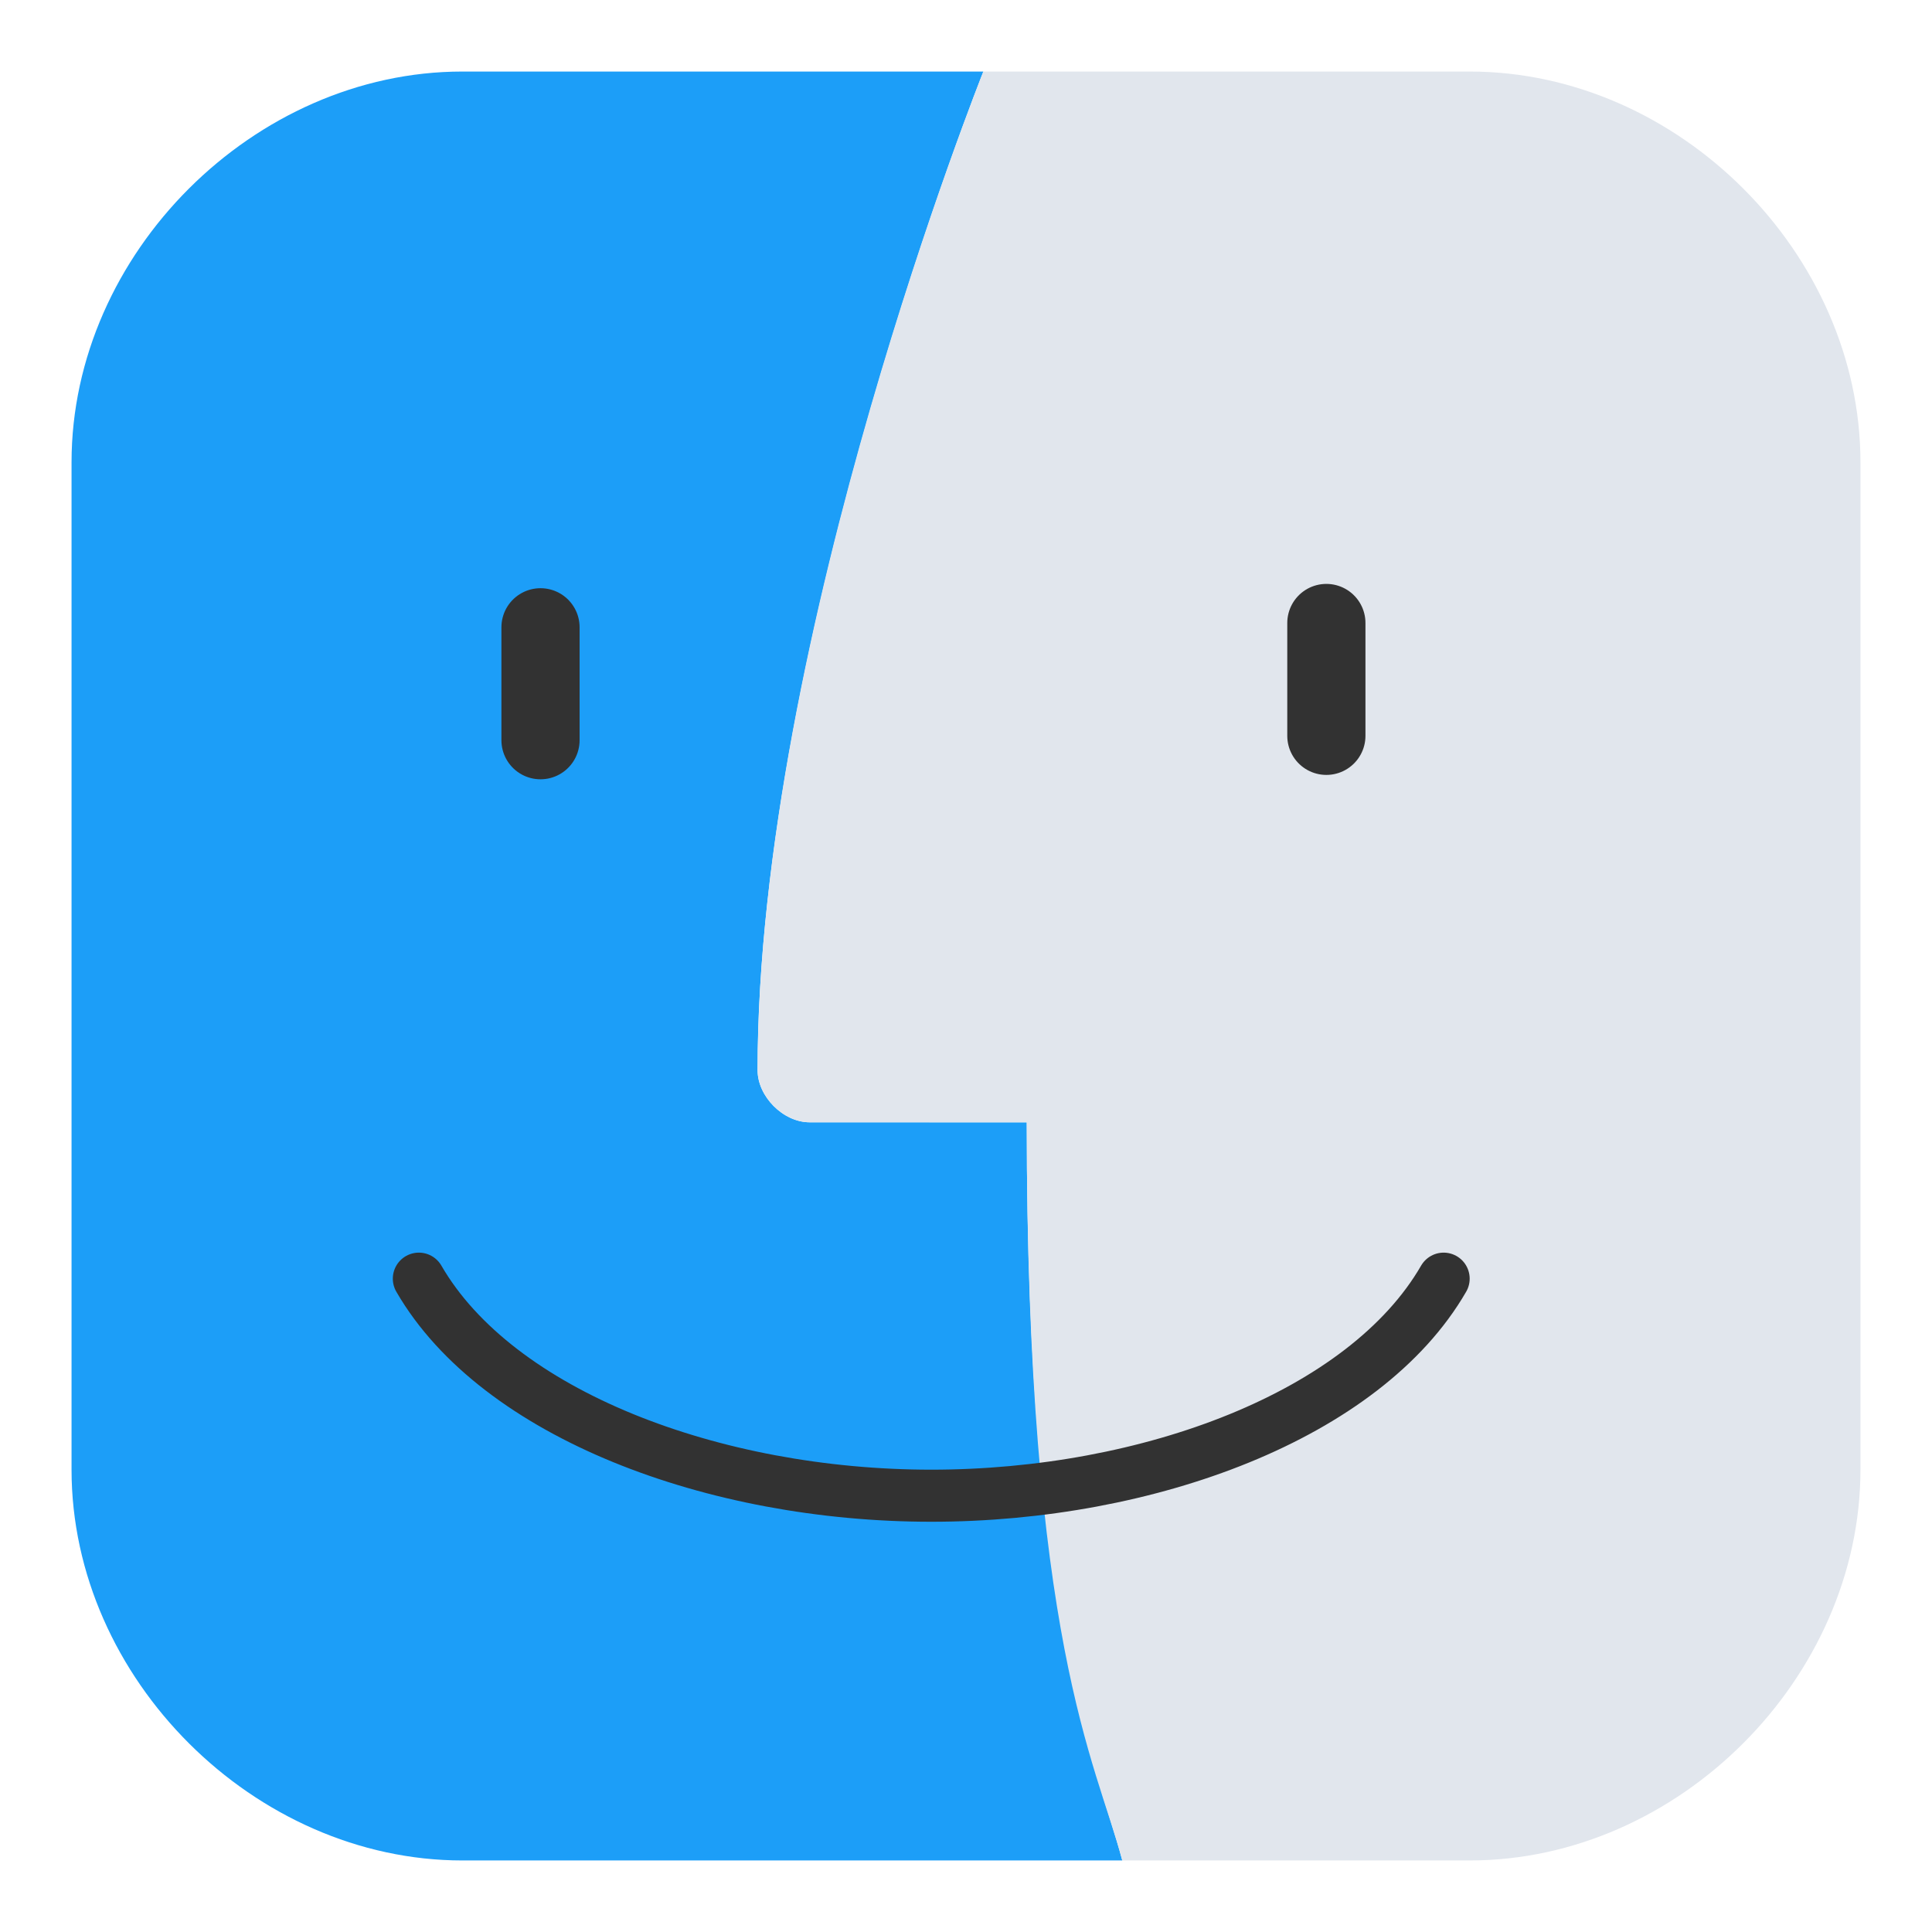
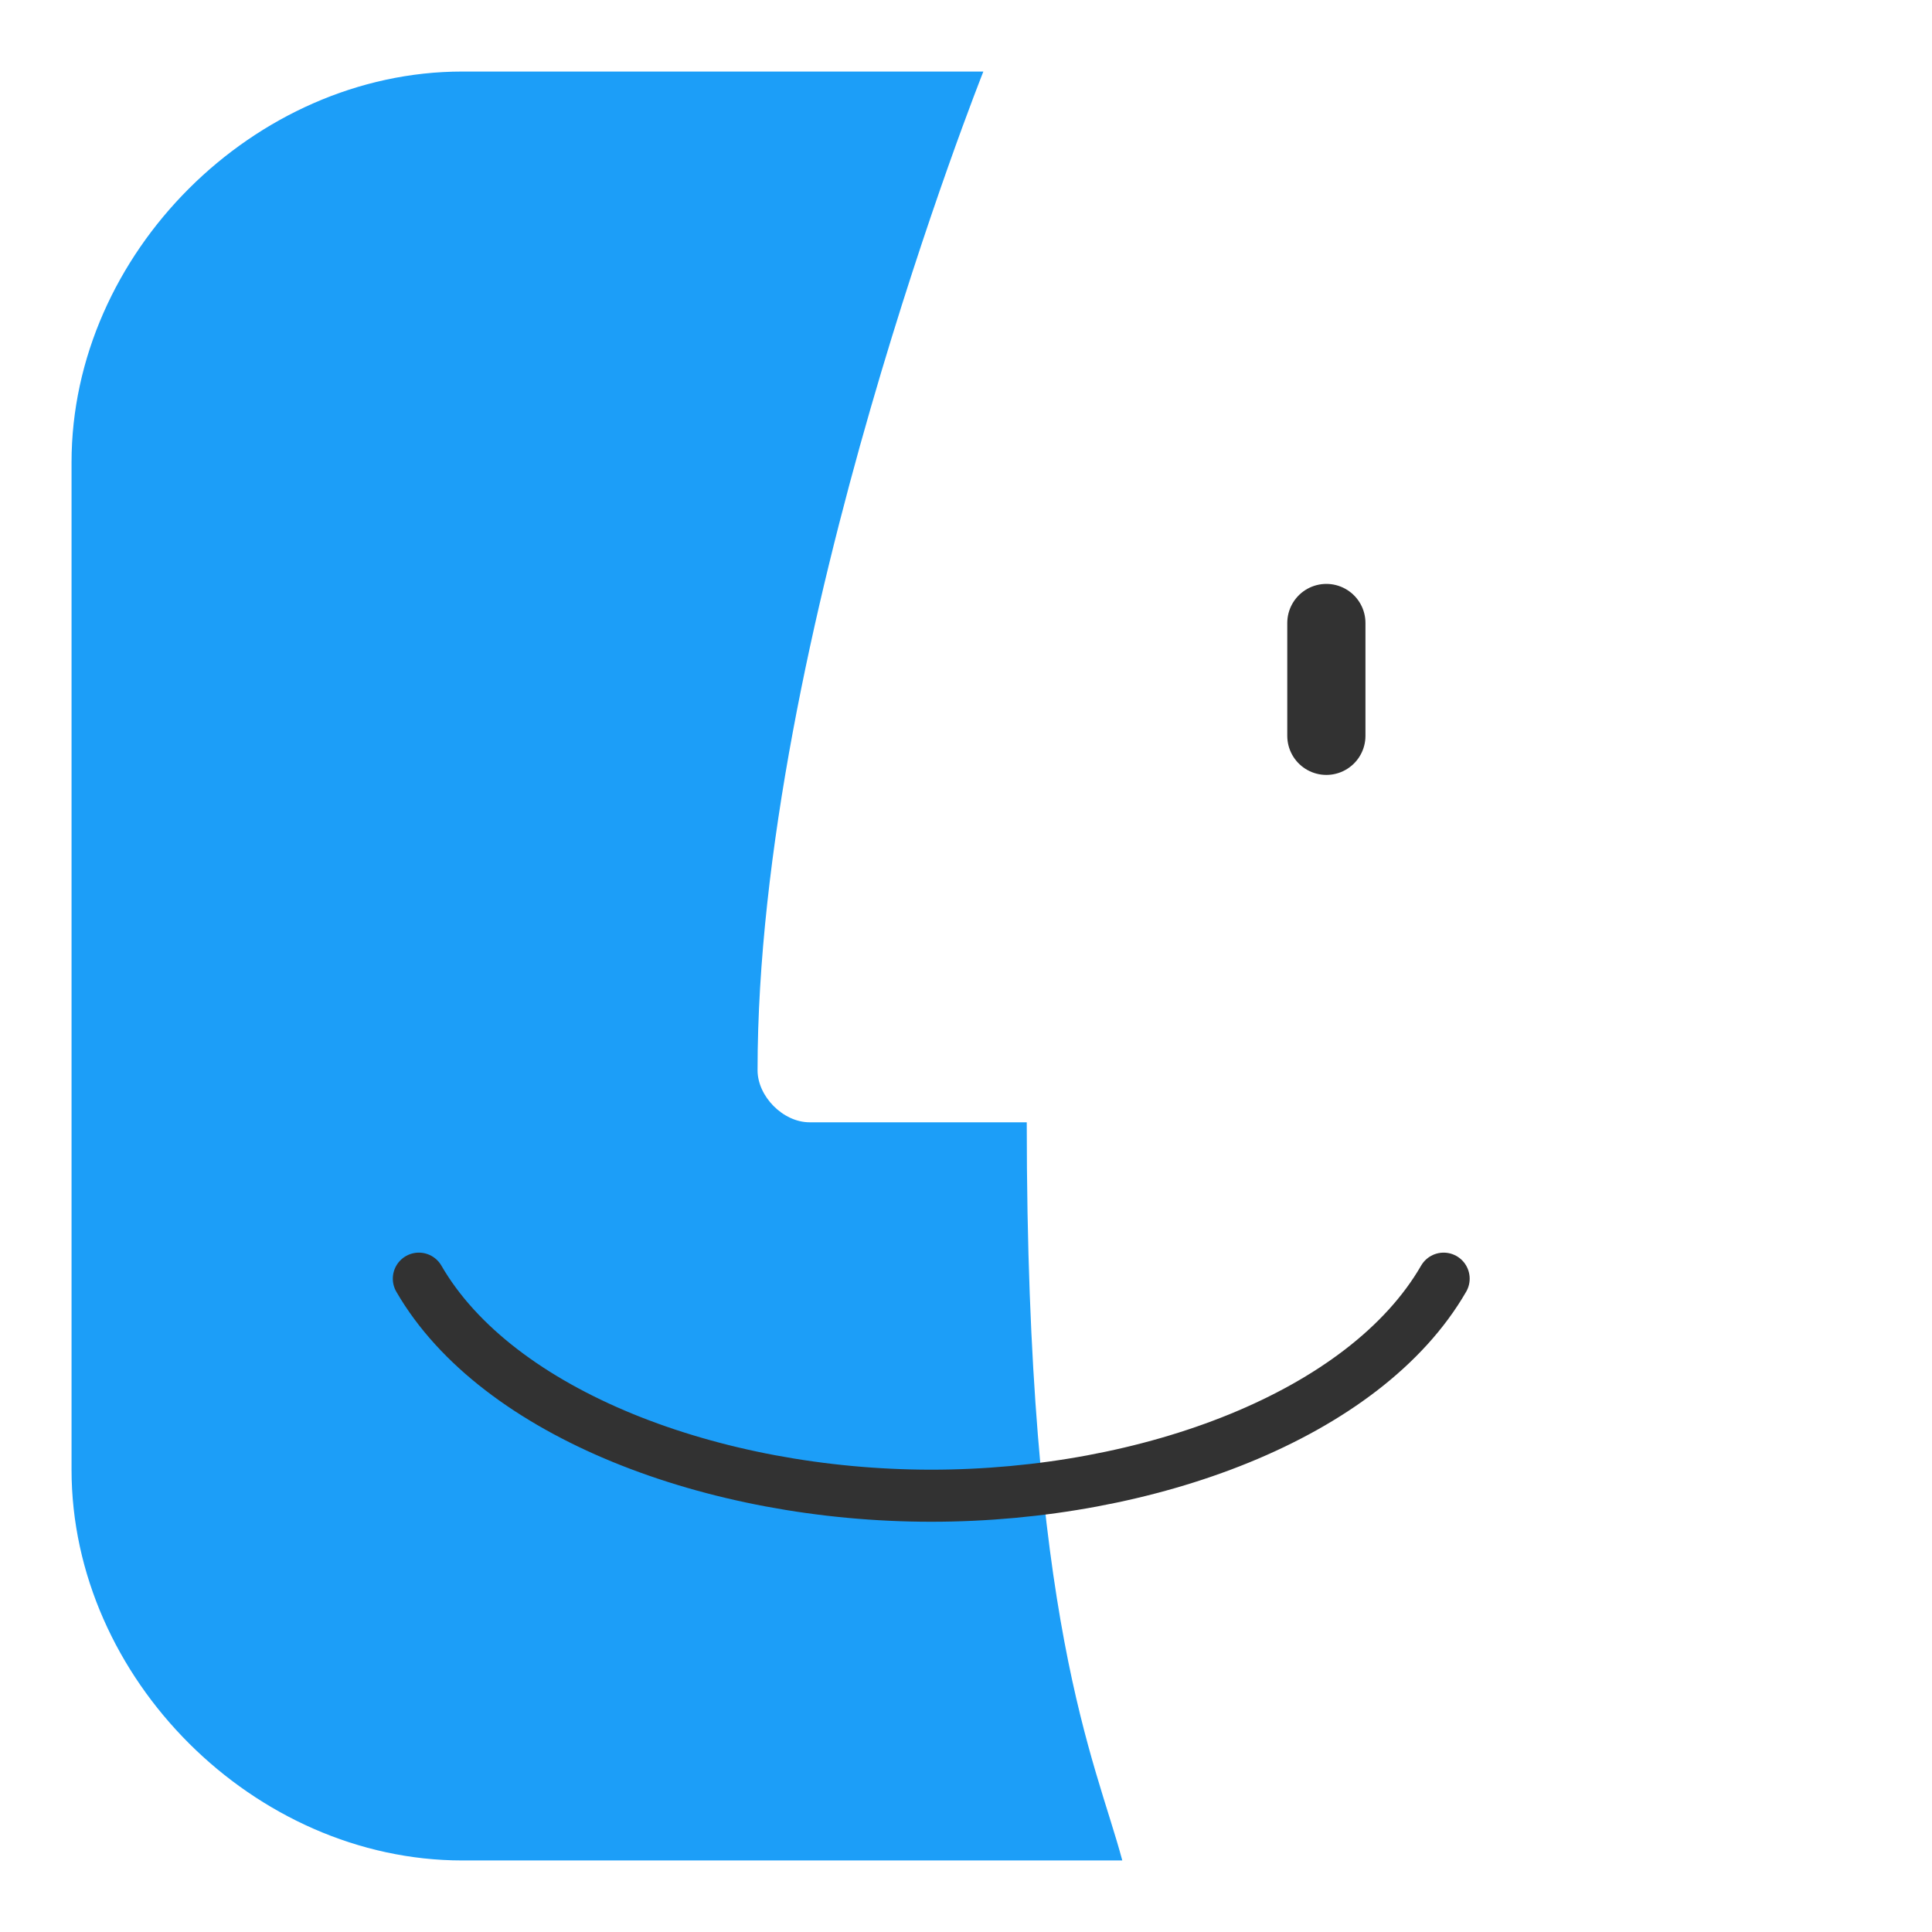
<svg xmlns="http://www.w3.org/2000/svg" width="32" height="32" viewBox="0 0 25.6 25.6">
  <path fill="#1c9ef8" d="M.948 19.474V6.126c0-2.767 2.42-5.178 5.178-5.178h6.904s-2.992 7.506-2.992 13.233c0 .346.337.69.69.69h2.877c0 6.648.906 8.436 1.266 9.781H6.126c-2.75 0-5.178-2.407-5.178-5.178z" />
-   <path fill="none" stroke="#323232" stroke-linecap="round" stroke-width="1.036" d="M7.162 8.312v1.496" />
-   <path fill="#e1e6ed" d="M10.729 14.871c-.352 0-.69-.344-.69-.69C10.038 8.414 13.03.948 13.03.948h6.444c2.77 0 5.178 2.416 5.178 5.178v13.348c0 2.754-2.407 5.178-5.178 5.178h-4.603c-.357-1.333-1.266-2.887-1.266-9.78z" />
  <g fill="none" stroke="#323232" stroke-linecap="round">
    <path stroke-width="1.036" d="M17.575 8.255V9.75" />
    <path stroke-width=".69" d="M5.55 16.943c1.037 1.794 3.907 2.876 6.79 2.876 2.877 0 5.745-1.068 6.789-2.876" />
  </g>
</svg>